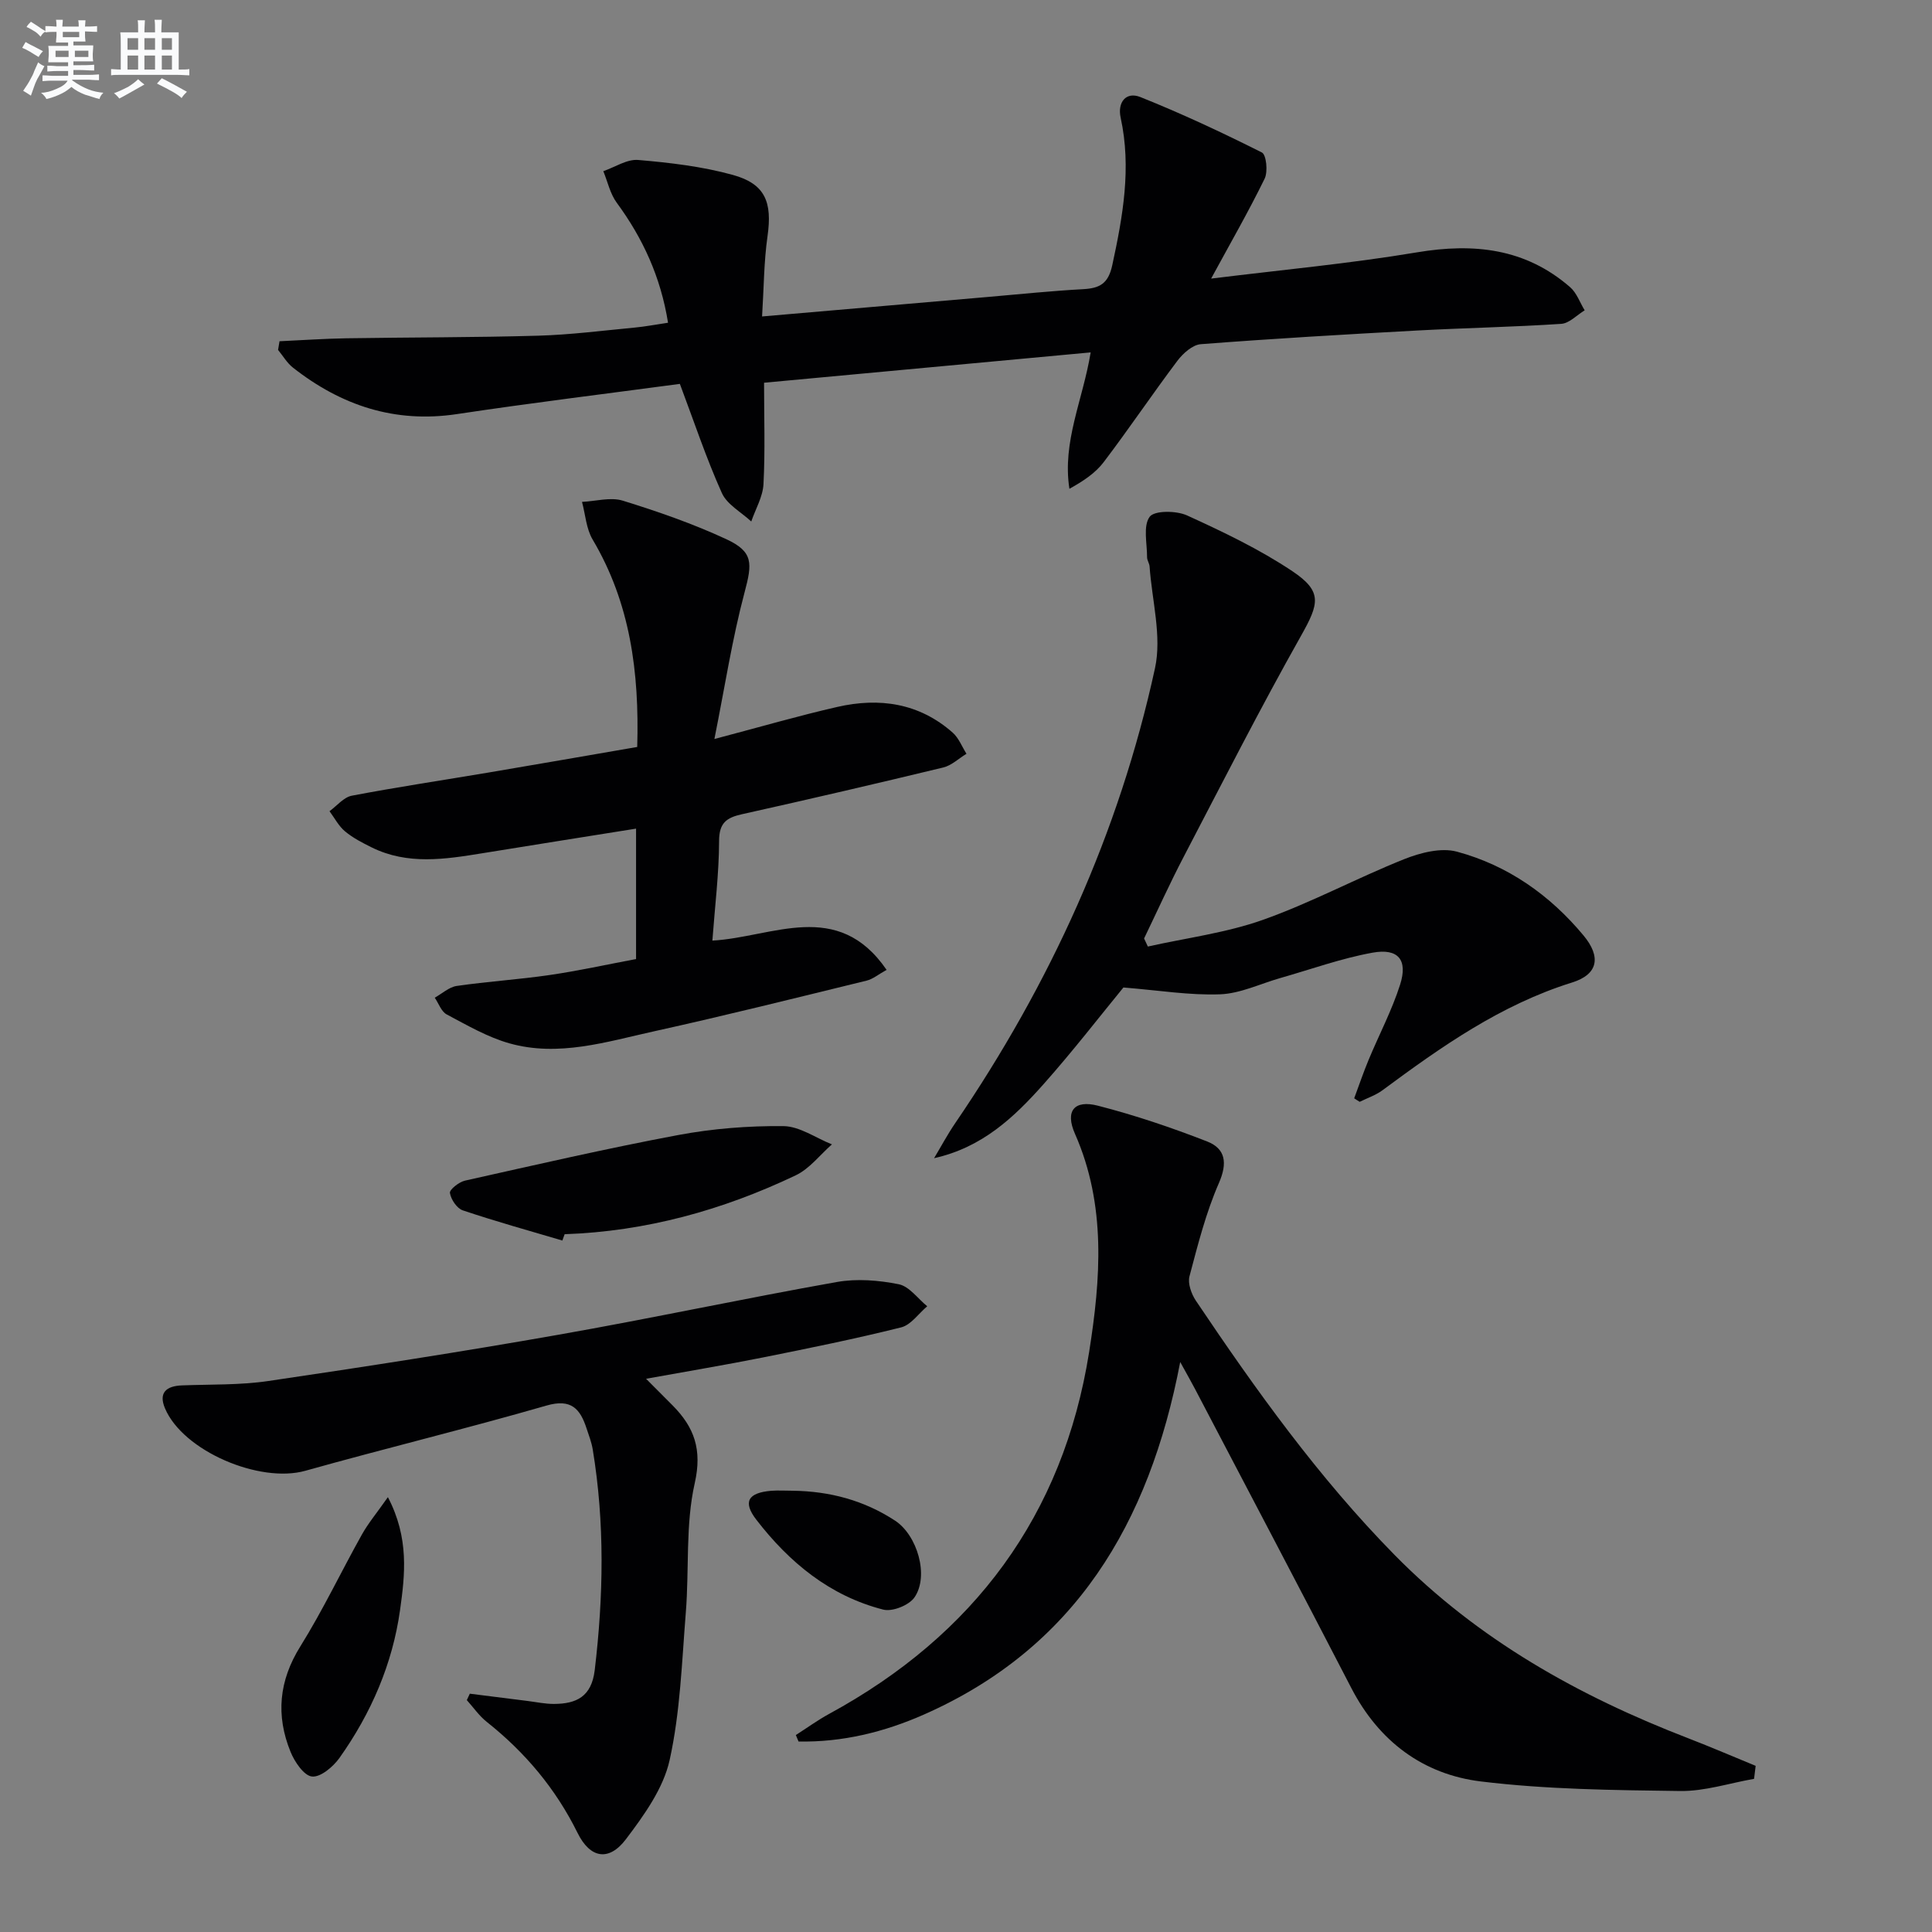
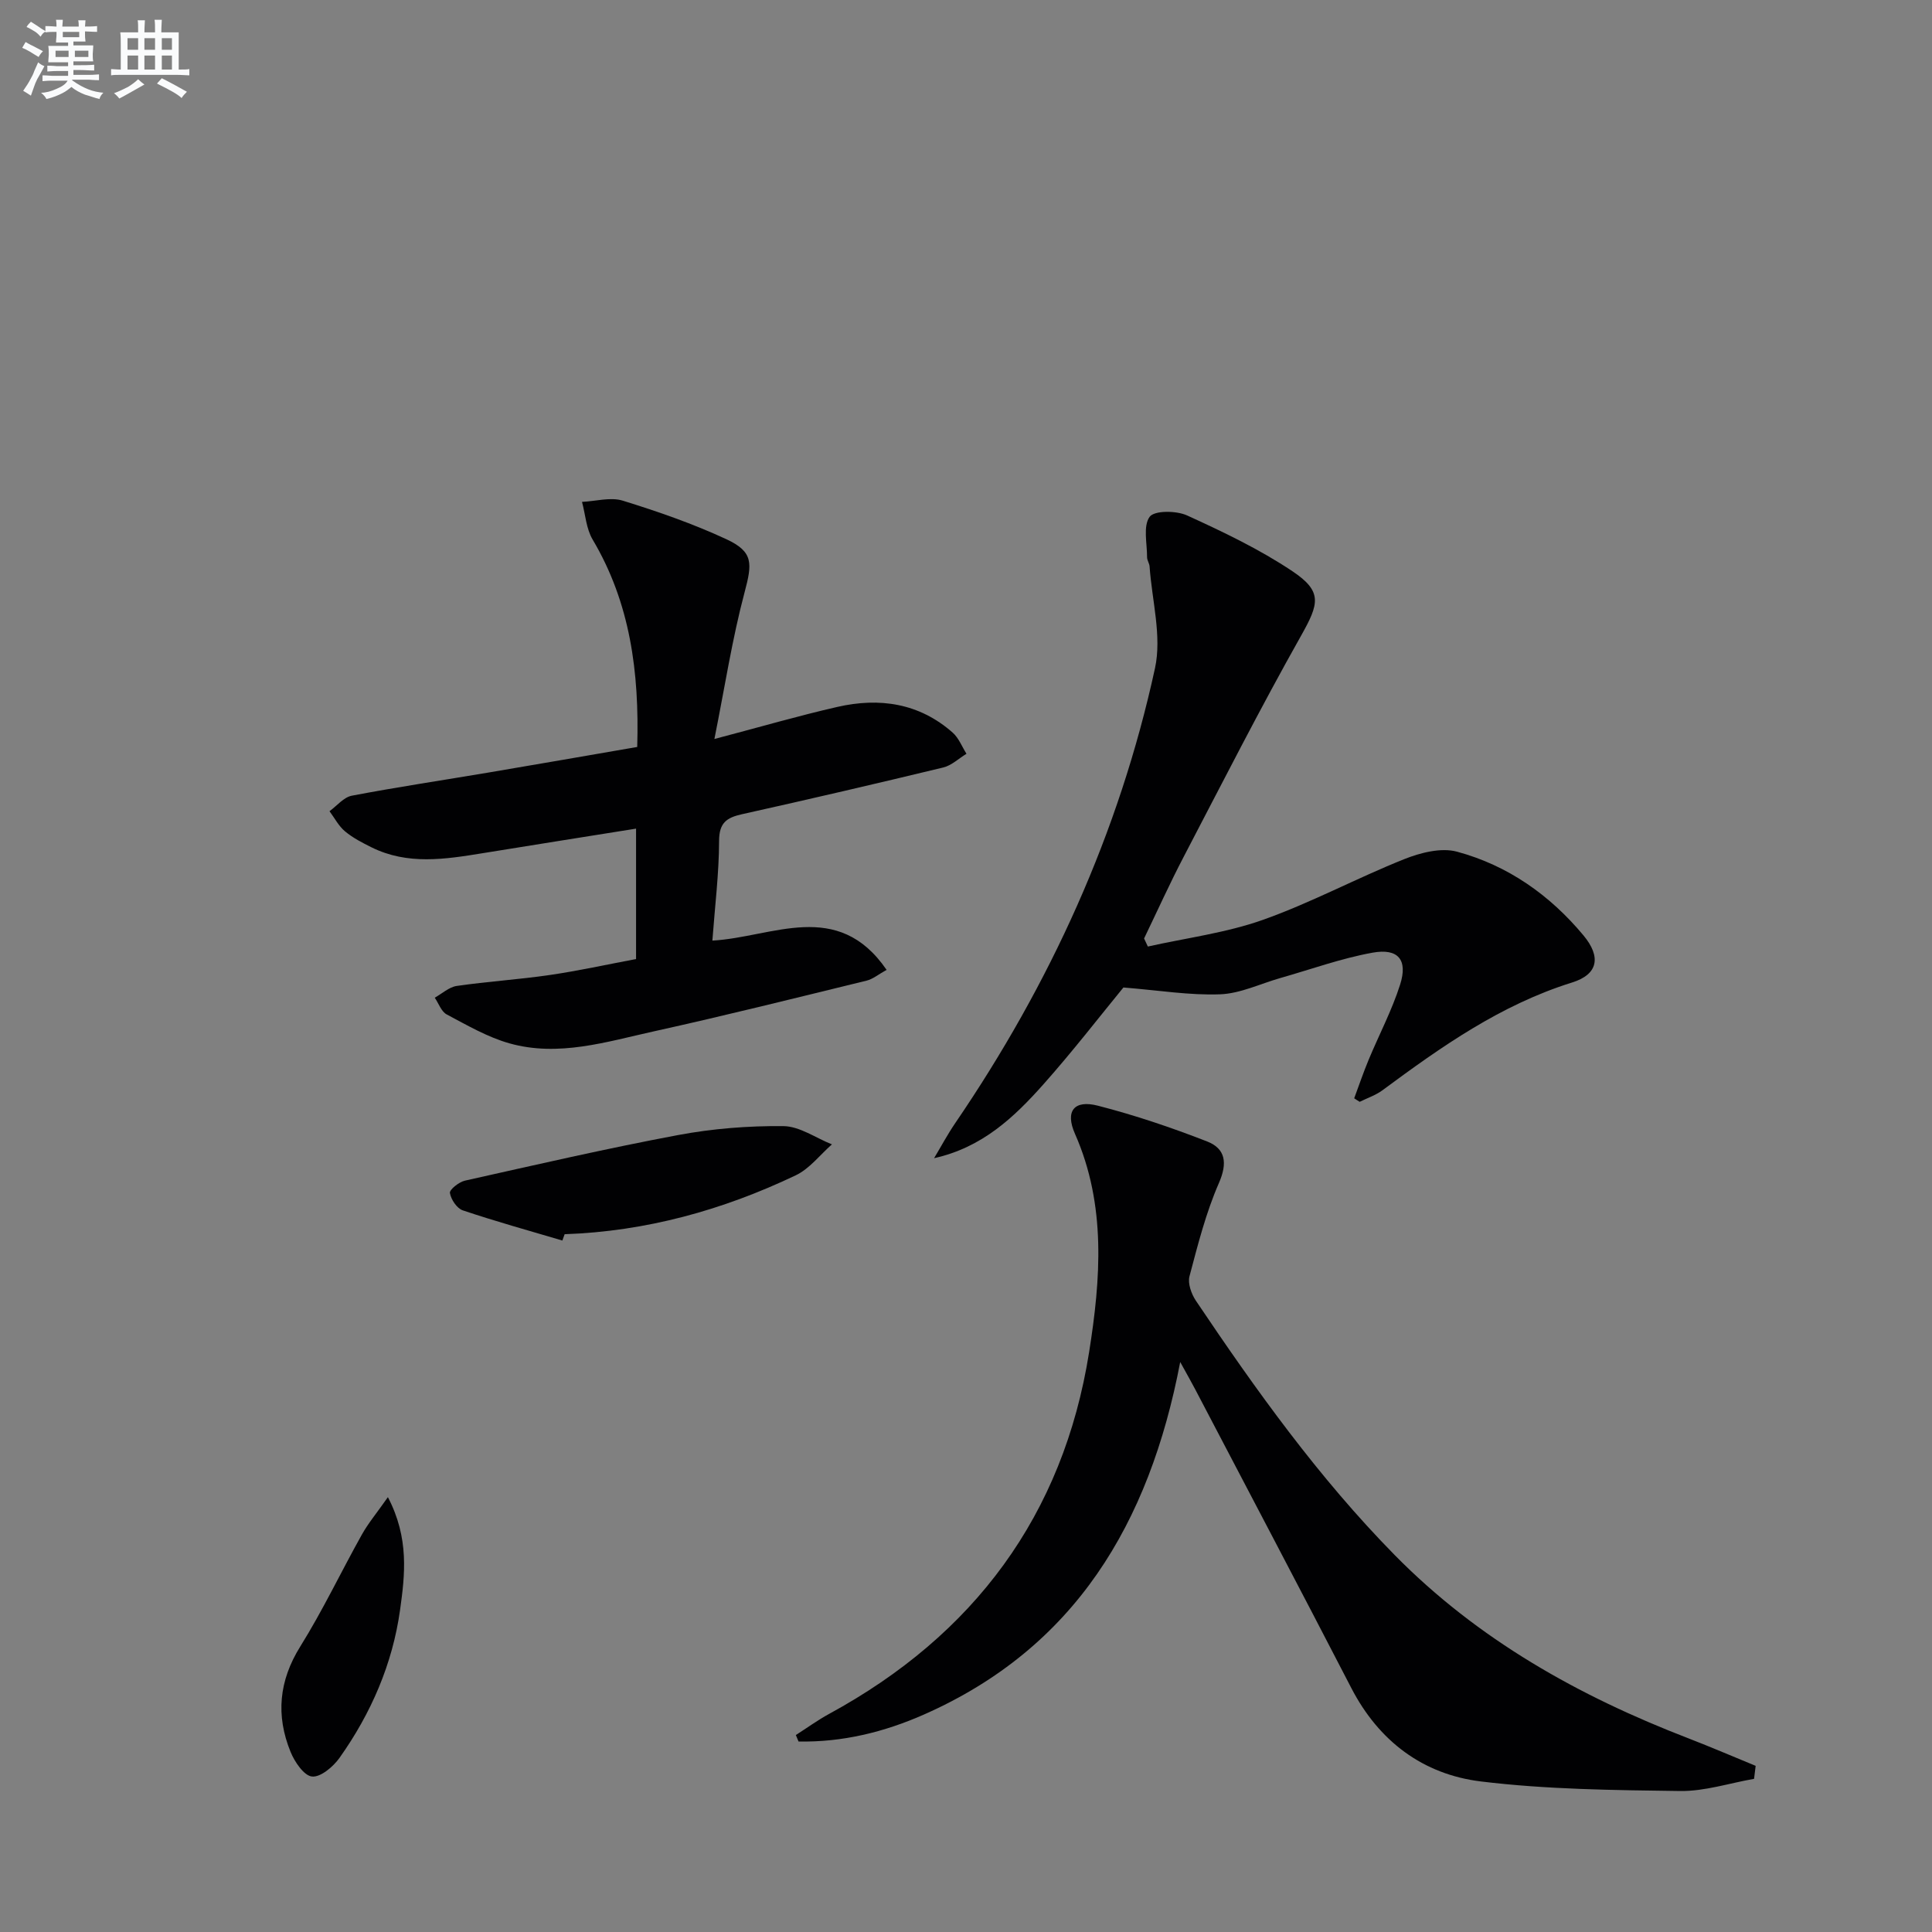
<svg xmlns="http://www.w3.org/2000/svg" enable-background="new 0 0 400 400" viewBox="0 0 400 400">
  <rect x="0" y="0" width="400" height="400" fill="#808080" stroke="none" />
  <g fill="#010103">
-     <path d="m140.76 79.48c-15.24 2.04-30.72 3.93-46.13 6.25-12.89 1.94-23.99-1.78-33.98-9.62-1.23-.96-2.06-2.43-3.08-3.66.1-.6.2-1.2.3-1.8 4.59-.21 9.18-.53 13.77-.61 13.28-.21 26.56-.16 39.83-.54 6.63-.19 13.25-1.05 19.87-1.67 2.26-.21 4.51-.65 6.97-1.01-1.52-9.49-5.22-17.5-10.63-24.86-1.36-1.85-1.87-4.33-2.77-6.52 2.41-.83 4.9-2.52 7.22-2.32 6.58.56 13.24 1.34 19.58 3.09 6.76 1.86 8.19 5.67 7.2 12.66-.76 5.33-.76 10.77-1.13 16.65 16.4-1.42 31.75-2.75 47.1-4.07 6.45-.56 12.9-1.23 19.37-1.58 3.42-.19 5.2-1.12 6.03-4.95 2.2-10.14 4-20.18 1.74-30.55-.7-3.19 1.11-5.46 4.07-4.28 8.56 3.42 16.93 7.34 25.17 11.48.92.46 1.28 3.97.57 5.42-3.33 6.81-7.12 13.4-11.08 20.69 14.69-1.82 28.73-3.11 42.59-5.43 11.8-1.98 22.48-.84 31.73 7.2 1.37 1.19 2.03 3.18 3.02 4.8-1.61.97-3.18 2.69-4.85 2.8-9.94.66-19.91.84-29.85 1.38-14.94.81-29.87 1.68-44.78 2.83-1.72.13-3.7 1.92-4.86 3.46-5.2 6.91-10.03 14.1-15.26 20.98-1.72 2.26-4.24 3.93-7.08 5.5-1.52-9.77 2.79-18.38 4.4-28.24-22.46 2.09-44.64 4.15-67.62 6.28 0 7.18.24 14.11-.12 21.01-.14 2.61-1.65 5.15-2.53 7.72-2.08-1.94-5.02-3.51-6.09-5.9-3.24-7.21-5.74-14.75-8.69-22.59z" />
    <path d="m363.16 368.29c-5.11.89-10.22 2.59-15.31 2.52-13.76-.18-27.62-.32-41.25-1.98-11.96-1.46-21.13-8.31-26.84-19.37-10.69-20.68-21.55-41.26-32.34-61.88-.75-1.43-1.55-2.83-3.07-5.59-6.41 33.57-21.88 59.21-53.04 72.98-8.25 3.65-16.94 5.77-25.98 5.59-.19-.45-.37-.89-.56-1.34 2.29-1.46 4.5-3.07 6.88-4.37 30-16.32 48.48-41.12 53.84-74.91 2.39-15.09 3.59-30.43-2.93-45.2-2.08-4.71-.17-7.08 4.74-5.82 7.68 1.97 15.24 4.53 22.63 7.41 3.8 1.49 4.25 4.44 2.43 8.61-2.69 6.15-4.36 12.77-6.09 19.3-.39 1.48.39 3.66 1.32 5.05 12.45 18.53 25.43 36.66 41.14 52.64 17.25 17.54 38.14 29.23 60.88 37.99 4.66 1.8 9.25 3.78 13.88 5.68-.11.89-.22 1.79-.33 2.69z" />
    <path d="m131.93 154.65c.45-15.55-1.46-29.83-9.23-42.94-1.33-2.24-1.5-5.18-2.2-7.8 2.83-.13 5.91-1.04 8.45-.25 7.27 2.25 14.52 4.77 21.42 7.97 5.65 2.62 5.38 5.01 3.79 10.99-2.58 9.69-4.1 19.66-6.25 30.38 9.51-2.5 17.42-4.81 25.45-6.64 8.7-1.99 16.94-.81 23.88 5.32 1.26 1.11 1.92 2.9 2.86 4.38-1.6.97-3.08 2.42-4.81 2.84-13.87 3.35-27.77 6.58-41.69 9.68-3.17.71-4.71 1.77-4.72 5.51-.02 6.75-.86 13.5-1.39 20.65 12.45-.68 25.9-8.75 36.07 6.06-1.69.93-2.83 1.91-4.14 2.23-14.65 3.58-29.28 7.24-44 10.49-9.84 2.17-19.78 5.36-29.96 2.49-4.53-1.28-8.76-3.75-12.97-5.98-1.12-.59-1.67-2.28-2.48-3.47 1.51-.84 2.95-2.19 4.54-2.43 6.41-.93 12.89-1.33 19.3-2.27 5.89-.86 11.72-2.15 17.84-3.3 0-9 0-17.76 0-27-10.64 1.7-21.22 3.37-31.79 5.09-7.75 1.26-15.5 2.48-22.96-1.21-1.92-.95-3.88-1.96-5.51-3.32-1.32-1.1-2.16-2.76-3.21-4.17 1.53-1.11 2.94-2.89 4.62-3.21 9.45-1.8 18.97-3.22 28.45-4.82 10.09-1.7 20.19-3.47 30.64-5.27z" />
    <path d="m280.37 227.39c.99-2.66 1.9-5.35 2.99-7.97 2.16-5.2 4.82-10.23 6.52-15.57 1.63-5.12-.39-7.57-5.7-6.61-6.48 1.17-12.76 3.45-19.13 5.26-4.14 1.18-8.25 3.2-12.43 3.36-6.3.24-12.64-.82-20.03-1.41-4.75 5.79-10.43 13.15-16.59 20.08-6.04 6.78-12.62 13.04-22.61 15.26 1.45-2.42 2.79-4.93 4.38-7.26 19.66-28.82 33.94-60.09 41.36-94.19 1.44-6.62-.63-14.02-1.12-21.05-.04-.65-.52-1.27-.52-1.91.01-2.87-.86-6.46.53-8.38.98-1.34 5.52-1.3 7.74-.29 7.48 3.41 15 7 21.81 11.55 6.29 4.21 5.54 6.72 1.79 13.38-8.47 15.04-16.3 30.44-24.29 45.75-2.9 5.55-5.48 11.27-8.2 16.91.26.56.52 1.12.78 1.67 7.96-1.78 16.18-2.82 23.81-5.52 9.98-3.54 19.4-8.63 29.26-12.57 3.36-1.34 7.64-2.44 10.93-1.55 10.51 2.83 19.25 8.98 26.21 17.36 3.67 4.42 3.02 8.04-2.36 9.72-14.77 4.61-27.07 13.28-39.25 22.3-1.4 1.04-3.15 1.62-4.74 2.41-.38-.22-.76-.48-1.14-.73z" />
-     <path d="m133.76 285.46c2.26 2.26 3.89 3.89 5.51 5.53 4.47 4.52 6.14 9.11 4.57 16.08-1.95 8.63-1.13 17.85-1.85 26.79-.82 10.22-1.15 20.61-3.35 30.55-1.3 5.86-5.29 11.41-9.04 16.37-3.54 4.68-7.42 3.98-10.02-1.29-4.52-9.15-10.85-16.68-18.8-22.99-1.58-1.25-2.76-2.99-4.13-4.51.21-.44.41-.88.62-1.33 4 .5 7.99 1.01 11.99 1.51 1.81.23 3.63.62 5.44.61 4.64-.02 7.77-1.5 8.43-6.99 1.82-15.27 2.1-30.49-.41-45.69-.24-1.47-.79-2.89-1.26-4.31-1.33-4.08-3.15-6.28-8.33-4.78-16.56 4.78-33.32 8.84-49.92 13.5-9.45 2.65-25.33-4.08-29.06-12.95-1.37-3.25.32-4.61 3.53-4.73 5.97-.23 12.02-.04 17.9-.91 20.02-2.95 40.02-6.05 59.94-9.56 19.3-3.39 38.48-7.52 57.77-10.94 4.13-.73 8.65-.36 12.79.47 2.18.44 3.94 2.97 5.89 4.56-1.79 1.51-3.36 3.86-5.4 4.37-9.49 2.37-19.09 4.32-28.68 6.24-7.76 1.55-15.58 2.85-24.13 4.4z" />
    <path d="m116.43 256.84c-6.89-2.04-13.81-3.96-20.62-6.25-1.22-.41-2.44-2.25-2.66-3.6-.11-.69 1.87-2.27 3.11-2.55 14.68-3.28 29.36-6.67 44.14-9.44 7.14-1.34 14.52-1.92 21.78-1.85 3.37.03 6.71 2.45 10.06 3.78-2.48 2.18-4.63 5.05-7.5 6.41-15.12 7.21-31.02 11.61-47.84 12.19-.16.44-.31.87-.47 1.31z" />
    <path d="m80.31 309.97c4.44 8.5 3.53 16.09 2.52 23.34-1.55 11.16-6 21.43-12.54 30.64-1.3 1.83-3.91 4.04-5.69 3.86-1.67-.17-3.61-3.04-4.45-5.12-3.06-7.52-2.42-14.69 2.03-21.82 4.65-7.46 8.44-15.46 12.74-23.15 1.32-2.36 3.09-4.47 5.39-7.75z" />
-     <path d="m164.14 308.64c7.63.1 14.74 1.98 21.17 6.19 4.6 3.01 7.09 11.42 4.03 15.88-1.12 1.64-4.59 3.03-6.48 2.54-11.03-2.82-19.45-9.76-26.27-18.61-2.86-3.71-1.71-5.58 3.07-5.99 1.49-.11 2.99-.01 4.48-.01z" />
  </g>
  <path d="m6.8 9.5c.6.3 1.3.7 2.1 1.1-.4.4-.7.8-.9 1.2-.7-.4-1.3-.8-1.8-1.1s-1.1-.6-1.6-.8c.2-.4.5-.8.7-1.2.4.2.8.5 1.5.8zm.9 6.9c-.3.6-.5 1.1-.7 1.7s-.4 1.1-.6 1.7c-.6-.4-1.1-.7-1.6-1 .7-1 1.2-1.8 1.5-2.4.3-.5.6-1.1.8-1.7.3-.6.5-1.2.8-1.8.3.3.8.6 1.3.8-.7 1.3-1.2 2.2-1.5 2.7zm.1-11c.4.3 1 .7 1.7 1.1-.5.2-.8.6-1.1 1.1-.5-.6-1-1-1.4-1.2s-.9-.6-1.5-.8c.2-.4.5-.7.9-1.1.5.3.9.6 1.4.9zm10.5 13.1c1 .4 2 .6 3.1.7-.4.4-.7.8-.8 1.3-.9-.2-1.9-.6-3-.9-1-.4-2-.9-2.8-1.6-.5.4-1.1.9-1.9 1.3s-1.9.9-3.3 1.2c-.1-.3-.5-.8-1.1-1.3 1 0 2.1-.3 3.2-.8 1.2-.5 1.9-1 2.3-1.7h-3.2c-.4 0-1 0-2 .1v-1.2c1 0 1.7.1 2 .1h3.3v-1h-2.3c-.2 0-.9 0-2 .1v-1.2c1.2 0 1.9.1 2 .1h2.3v-.8h-4.1c0-.7.1-1.2.1-1.6 0-.5 0-1.1-.1-1.8h4.1v-.7h-2.5c0-.6.1-1.1.1-1.6v-.6h-.5c-.4 0-1 0-1.8.1v-1.3c1.2 0 1.9.1 2.1.1h.2c0-.3 0-.8-.1-1.4h1.4c0 .6-.1 1-.1 1.4h3.4c0-.4 0-.8-.1-1.3h1.5c0 .4-.1.9-.1 1.3.7 0 1.5 0 2.5-.1v1.2c-1 0-1.8-.1-2.5-.1v.6c0 .3 0 .8.1 1.5h-2.5v.8h4.1c0 .8-.1 1.3-.1 1.8s0 1 .1 1.5h-4.1v.8h1.4c.8 0 1.8 0 2.9-.1v1.2c-1 0-1.9-.1-2.8-.1h-1.5v1h3.2c.3 0 1 0 2.1-.1v1.2c-1.1 0-1.8-.1-2.1-.1h-3.4l-.1.1c1.4 1 2.4 1.5 3.4 1.9zm-4.1-6.7v-1.3h-2.7v1.3zm2.2-4.1v-1.1h-3.4v1.1zm1.9 4.1v-1.3h-2.8v1.3z" fill="#fafbfc" />
  <path d="m37 6.7v2.3 5.4c1 0 1.8 0 2.2-.1v1.3c-.6 0-1.5-.1-2.5-.1h-11.9c-.7 0-1.3 0-1.8.1v-1.3c.5 0 1.1.1 2 .1v-5.2c0-1 0-1.8-.1-2.5h3.7c0-1.3 0-2.1-.1-2.5h1.5c0 .4-.1 1.3-.1 2.5h2.2c0-1.2 0-2.1-.1-2.6h1.5c0 .4-.1 1.3-.1 2.6zm-12.3 13.7c-.3-.4-.7-.8-1.1-1.1 1.1-.4 2.1-.9 2.9-1.3.8-.5 1.5-1 2.1-1.6.4.4.9.8 1.3 1.1-2.5 1.4-4.2 2.4-5.2 2.9zm3.9-10.1v-2.4h-2.2v2.4zm0 4.1v-2.9h-2.2v2.9zm3.5-4.1v-2.4h-2.2v2.4zm0 4.1v-2.9h-2.2v2.9zm.4 2.9 1-1.1c.6.3 1.4.7 2.5 1.3s2 1.1 2.7 1.5c-.4.4-.8.8-1.1 1.3-.8-.8-2.5-1.7-5.1-3zm3.1-7v-2.4h-2.1v2.4zm0 4.1v-2.9h-2.1v2.9z" fill="#fafbfc" />
</svg>